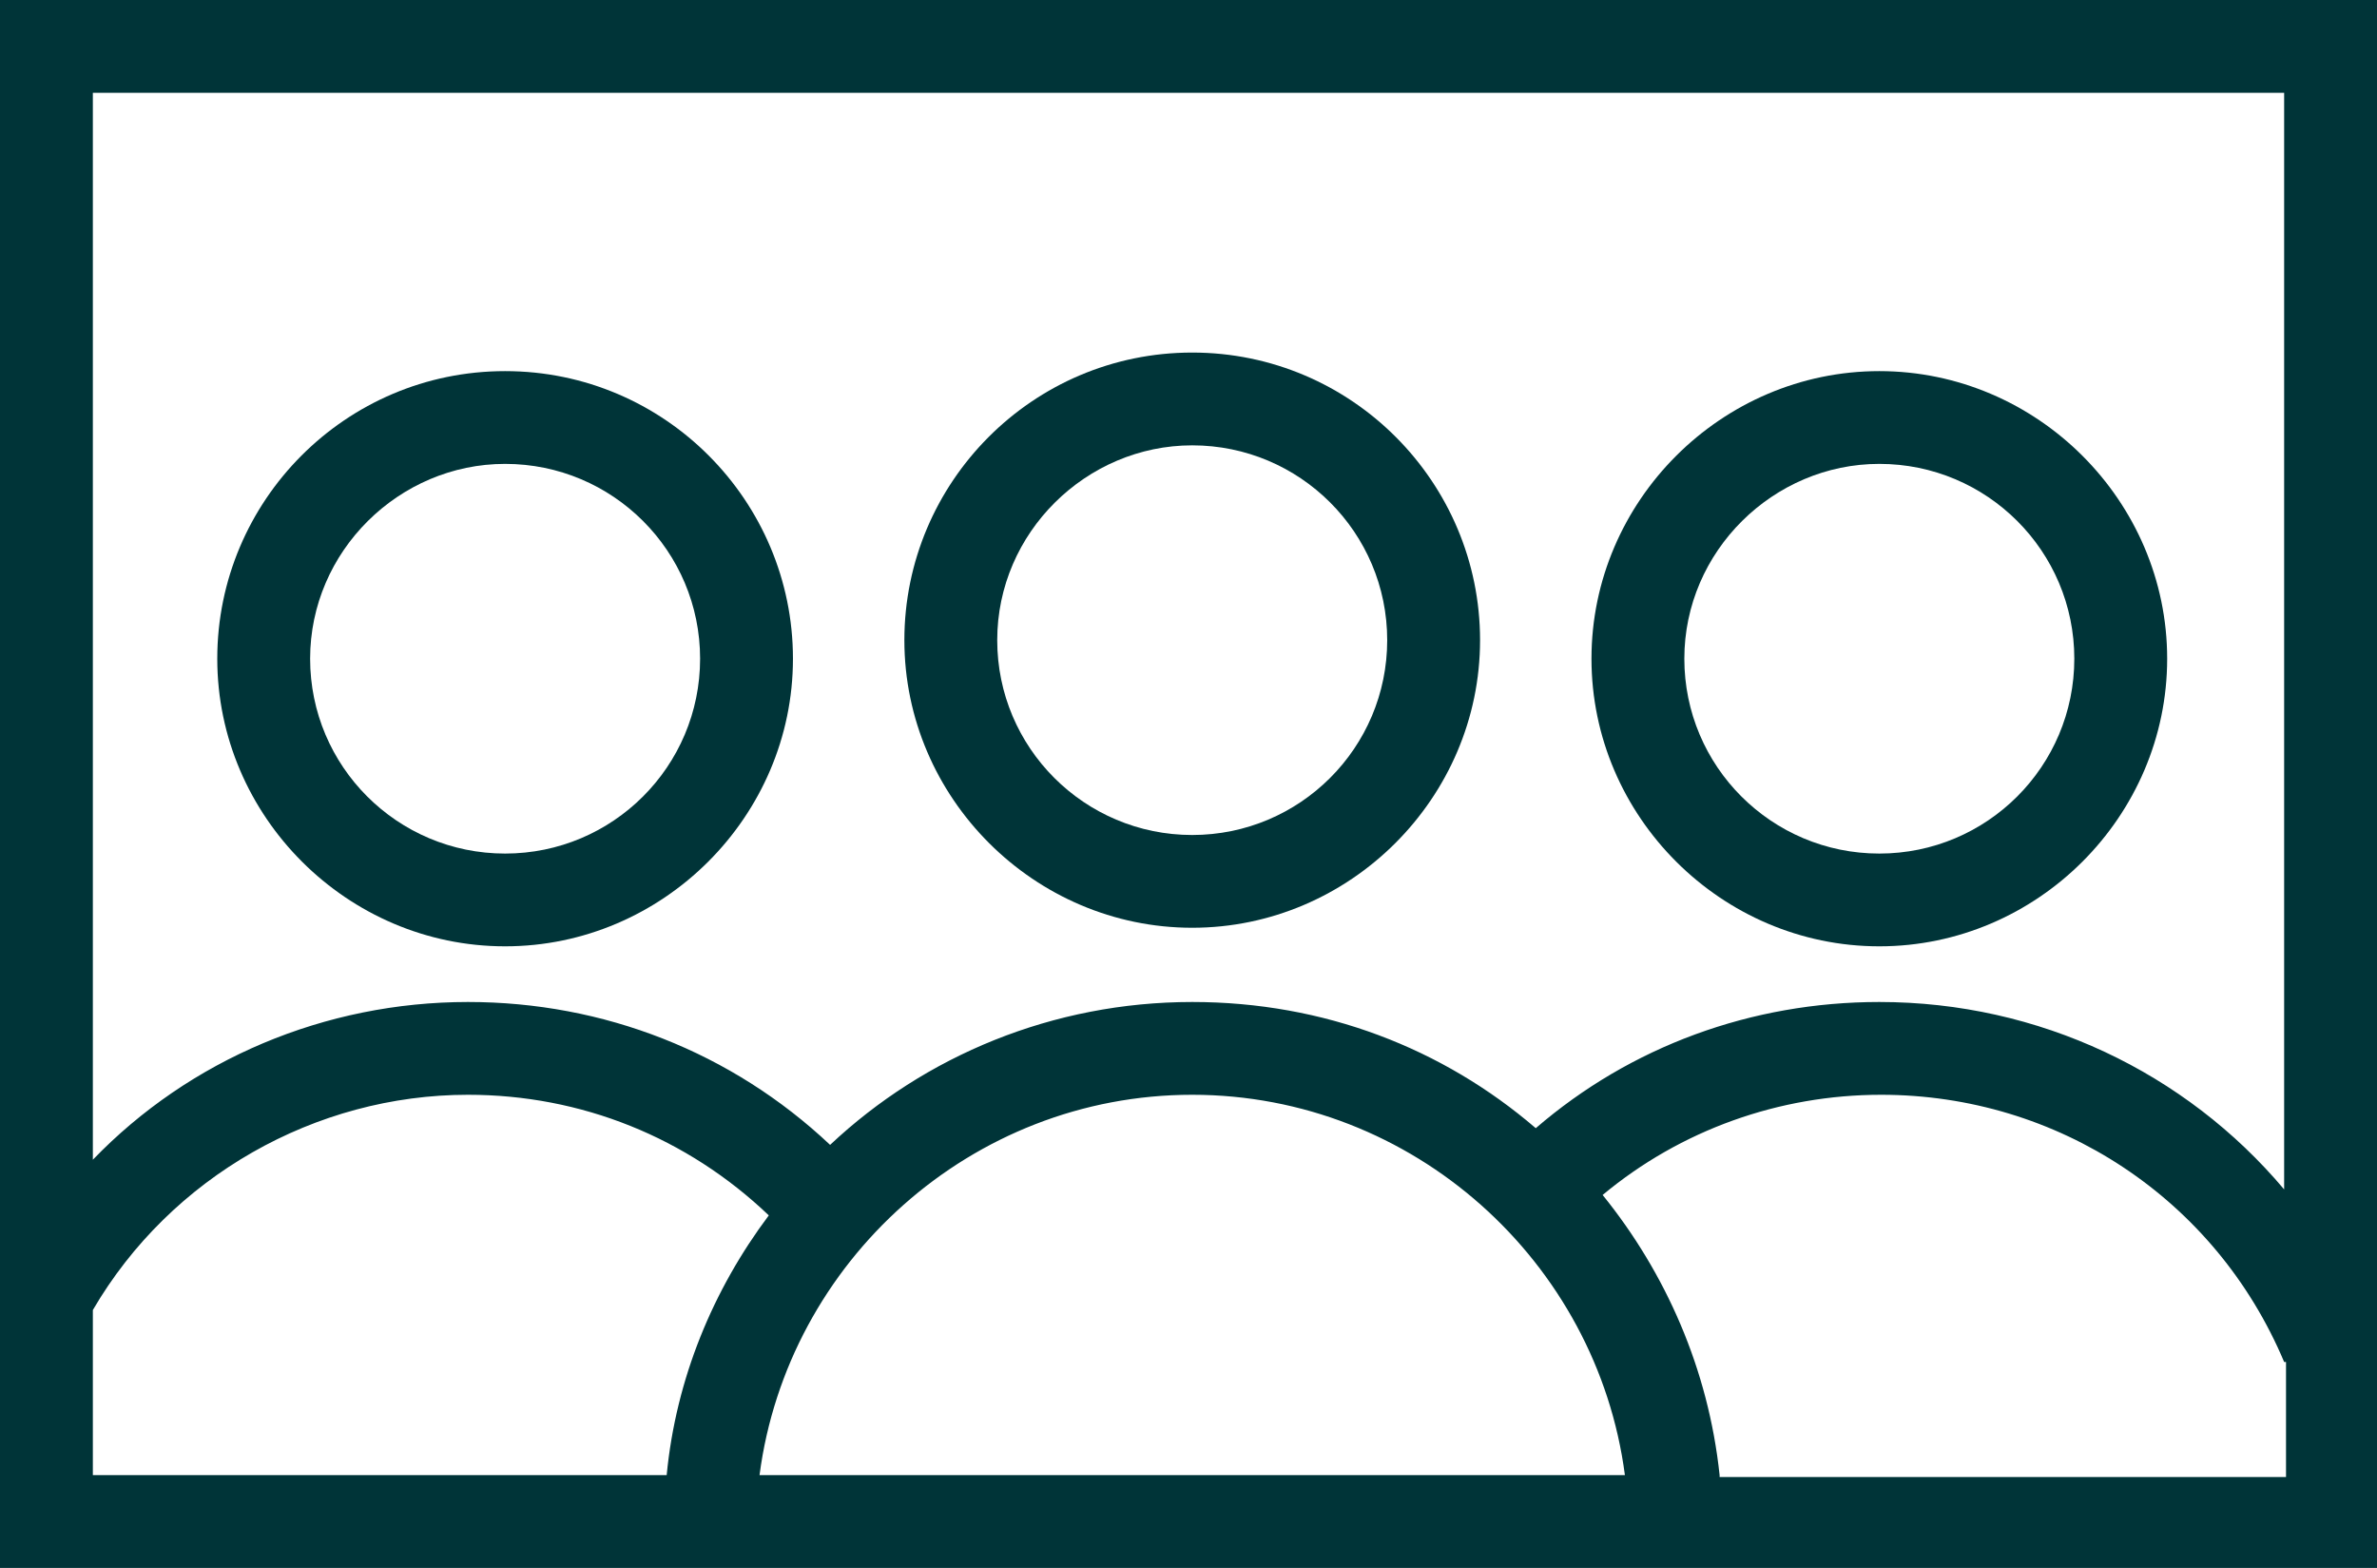
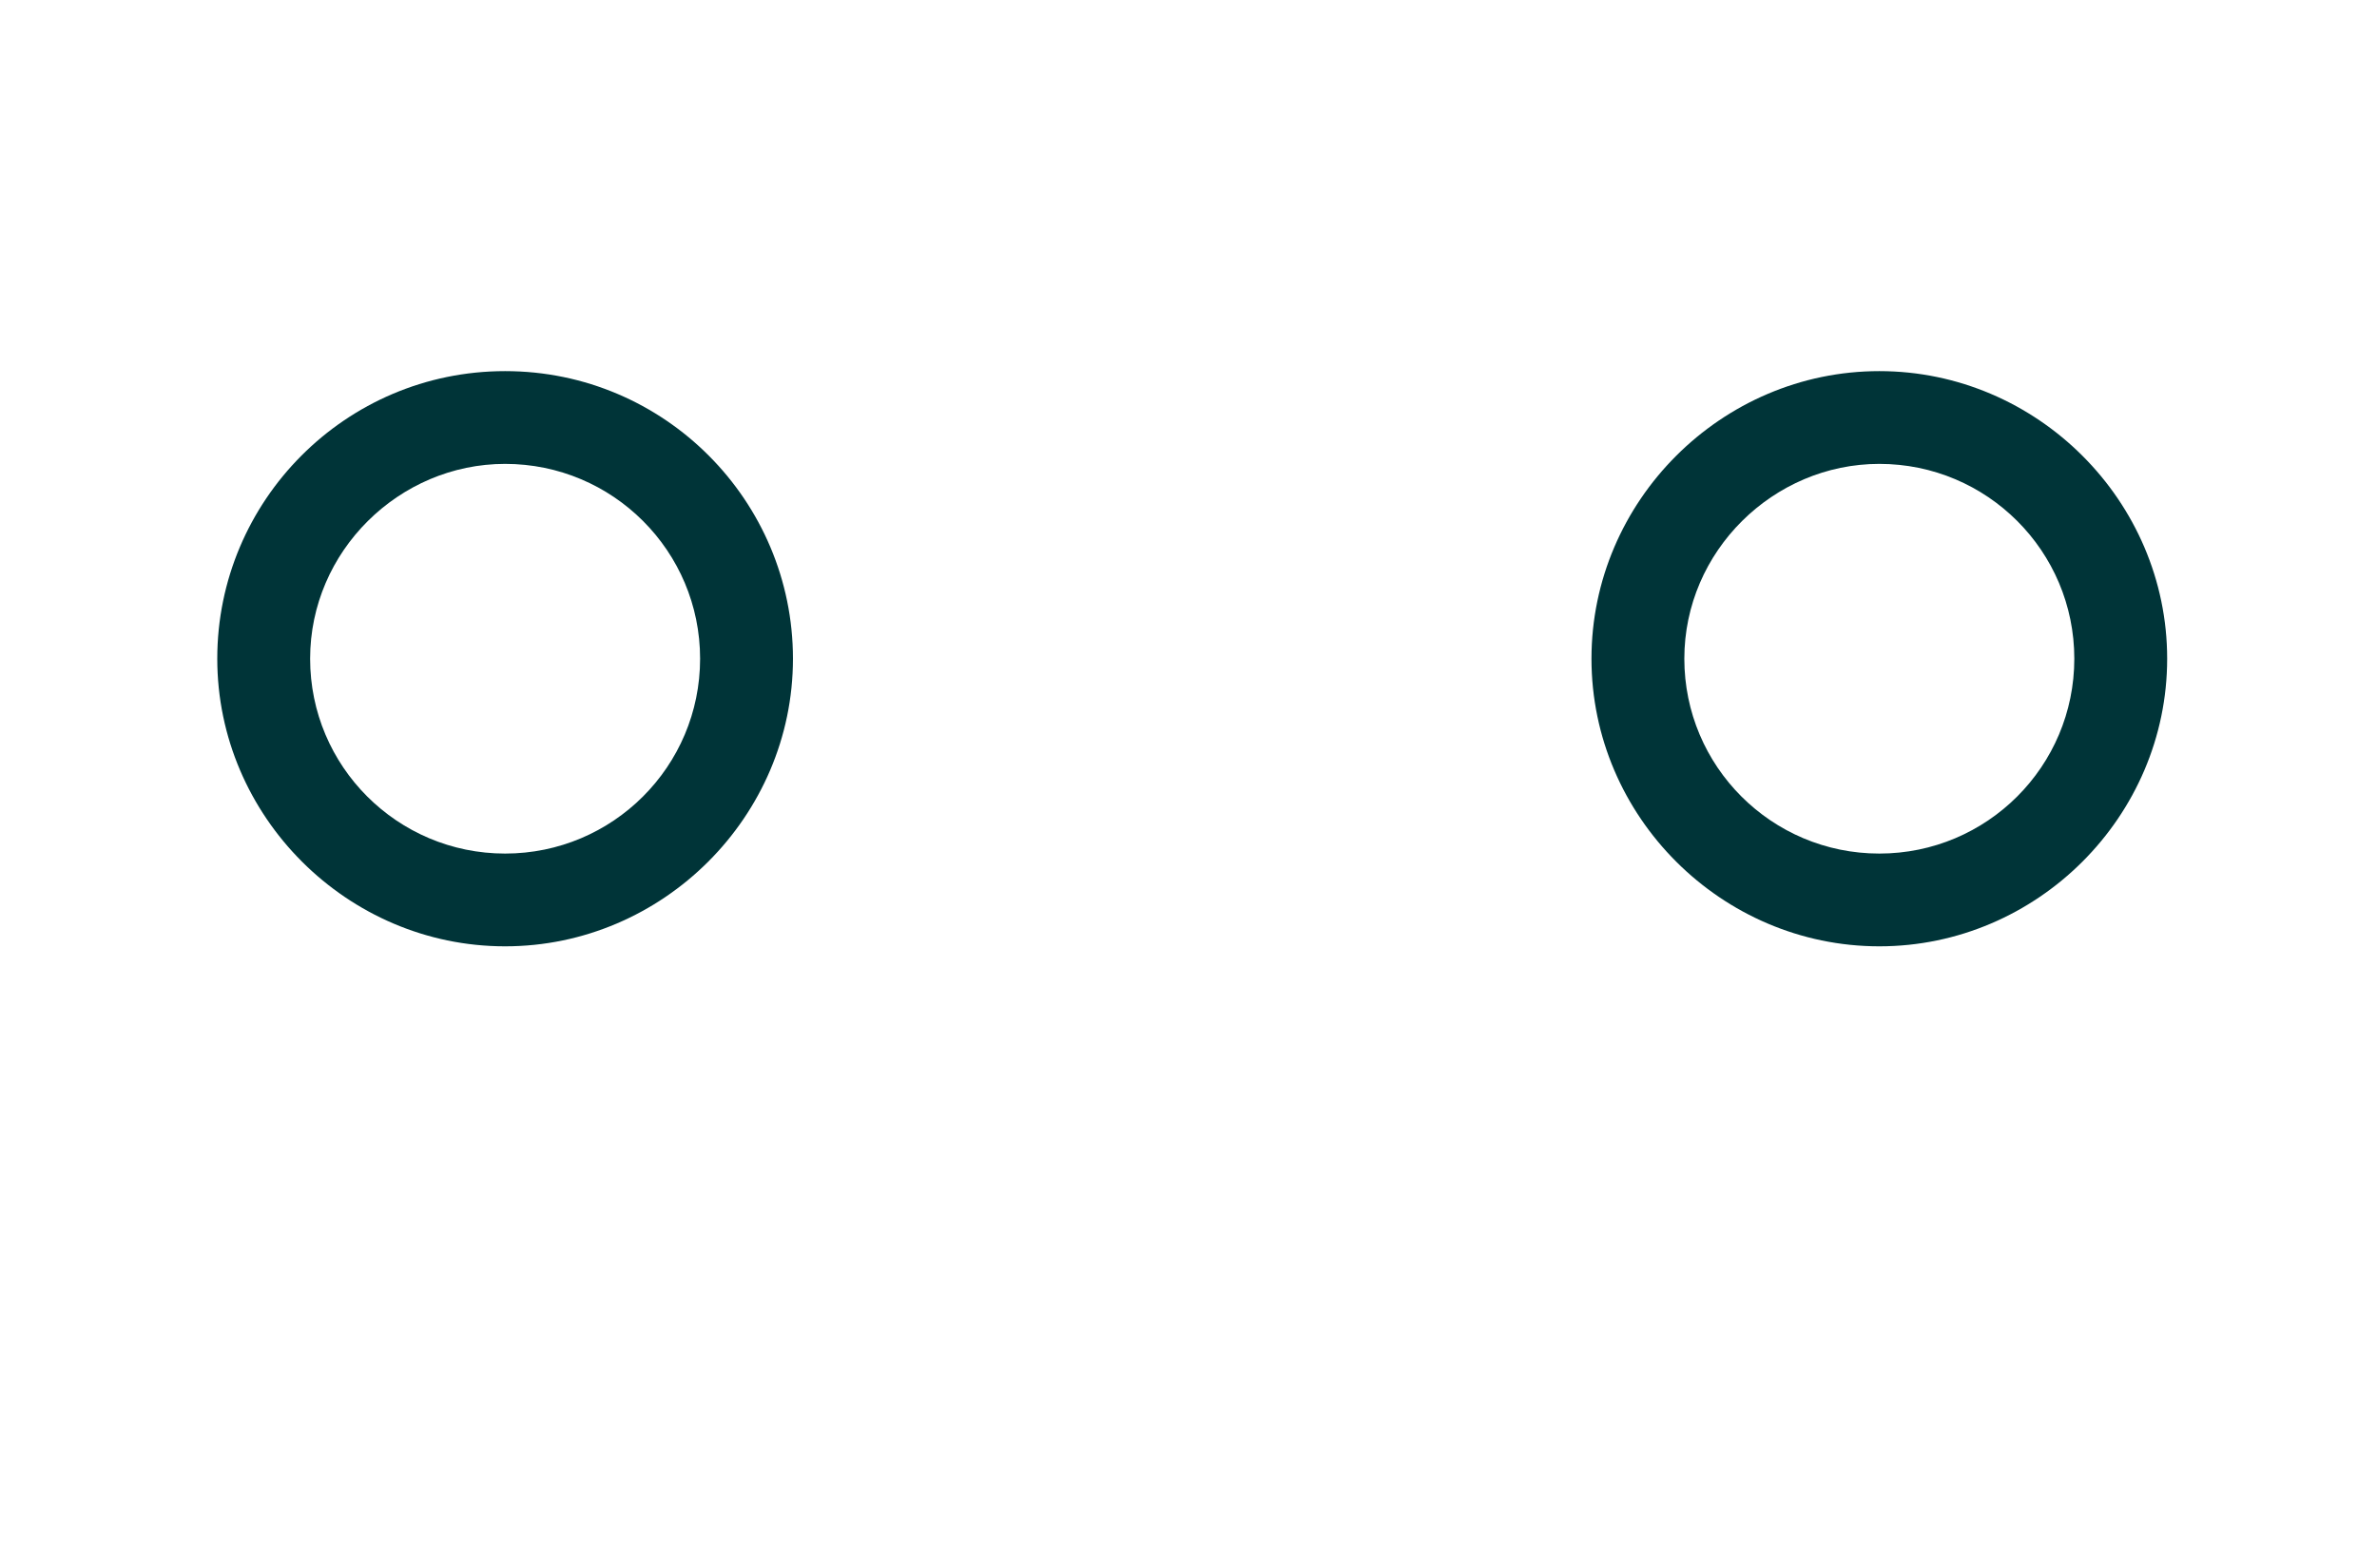
<svg xmlns="http://www.w3.org/2000/svg" width="94" height="62" viewBox="0 0 94 62" fill="none">
-   <path d="M0 0V62H94V0H0ZM90.328 3.669V47.032C86.436 42.41 80.634 39.621 74.319 39.621C69.252 39.621 64.478 41.382 60.733 44.611C57.061 41.456 52.361 39.621 47.147 39.621C41.639 39.621 36.572 41.749 32.827 45.271C28.934 41.602 23.867 39.621 18.506 39.621C12.852 39.621 7.491 41.896 3.672 45.858V3.669H90.328ZM47.147 43.29C55.886 43.29 63.156 49.894 64.258 58.331H30.036C31.137 49.894 38.408 43.29 47.147 43.29ZM3.672 51.801C6.756 46.518 12.484 43.29 18.506 43.29C22.986 43.29 27.172 44.977 30.403 48.059C28.2 50.994 26.731 54.516 26.364 58.331H3.672V51.801ZM68.003 58.331C67.562 54.149 65.873 50.334 63.377 47.252C66.461 44.684 70.353 43.29 74.392 43.29C81.369 43.29 87.611 47.399 90.328 53.856H90.402V58.405H68.003V58.331Z" fill="#003438" />
  <path d="M19.975 37.42C26.217 37.42 31.358 32.284 31.358 26.047C31.358 19.811 26.291 14.675 19.975 14.675C13.659 14.675 8.592 19.811 8.592 26.047C8.592 32.284 13.733 37.42 19.975 37.42ZM19.975 18.343C24.234 18.343 27.686 21.792 27.686 26.047C27.686 30.303 24.234 33.752 19.975 33.752C15.716 33.752 12.264 30.303 12.264 26.047C12.264 21.792 15.789 18.343 19.975 18.343Z" fill="#003438" />
-   <path d="M47.147 36.686C53.389 36.686 58.53 31.55 58.53 25.314C58.53 19.077 53.462 13.941 47.147 13.941C40.831 13.941 35.764 19.077 35.764 25.314C35.764 31.55 40.905 36.686 47.147 36.686ZM47.147 17.61C51.406 17.61 54.858 21.058 54.858 25.314C54.858 29.569 51.406 33.018 47.147 33.018C42.888 33.018 39.436 29.569 39.436 25.314C39.436 21.058 42.961 17.61 47.147 17.61Z" fill="#003438" />
  <path d="M74.319 37.42C80.561 37.42 85.702 32.284 85.702 26.047C85.702 19.811 80.561 14.675 74.319 14.675C68.077 14.675 62.936 19.811 62.936 26.047C62.936 32.284 68.077 37.42 74.319 37.42ZM74.319 18.343C78.578 18.343 82.03 21.792 82.03 26.047C82.03 30.303 78.578 33.752 74.319 33.752C70.059 33.752 66.608 30.303 66.608 26.047C66.608 21.792 70.133 18.343 74.319 18.343Z" fill="#003438" />
</svg>